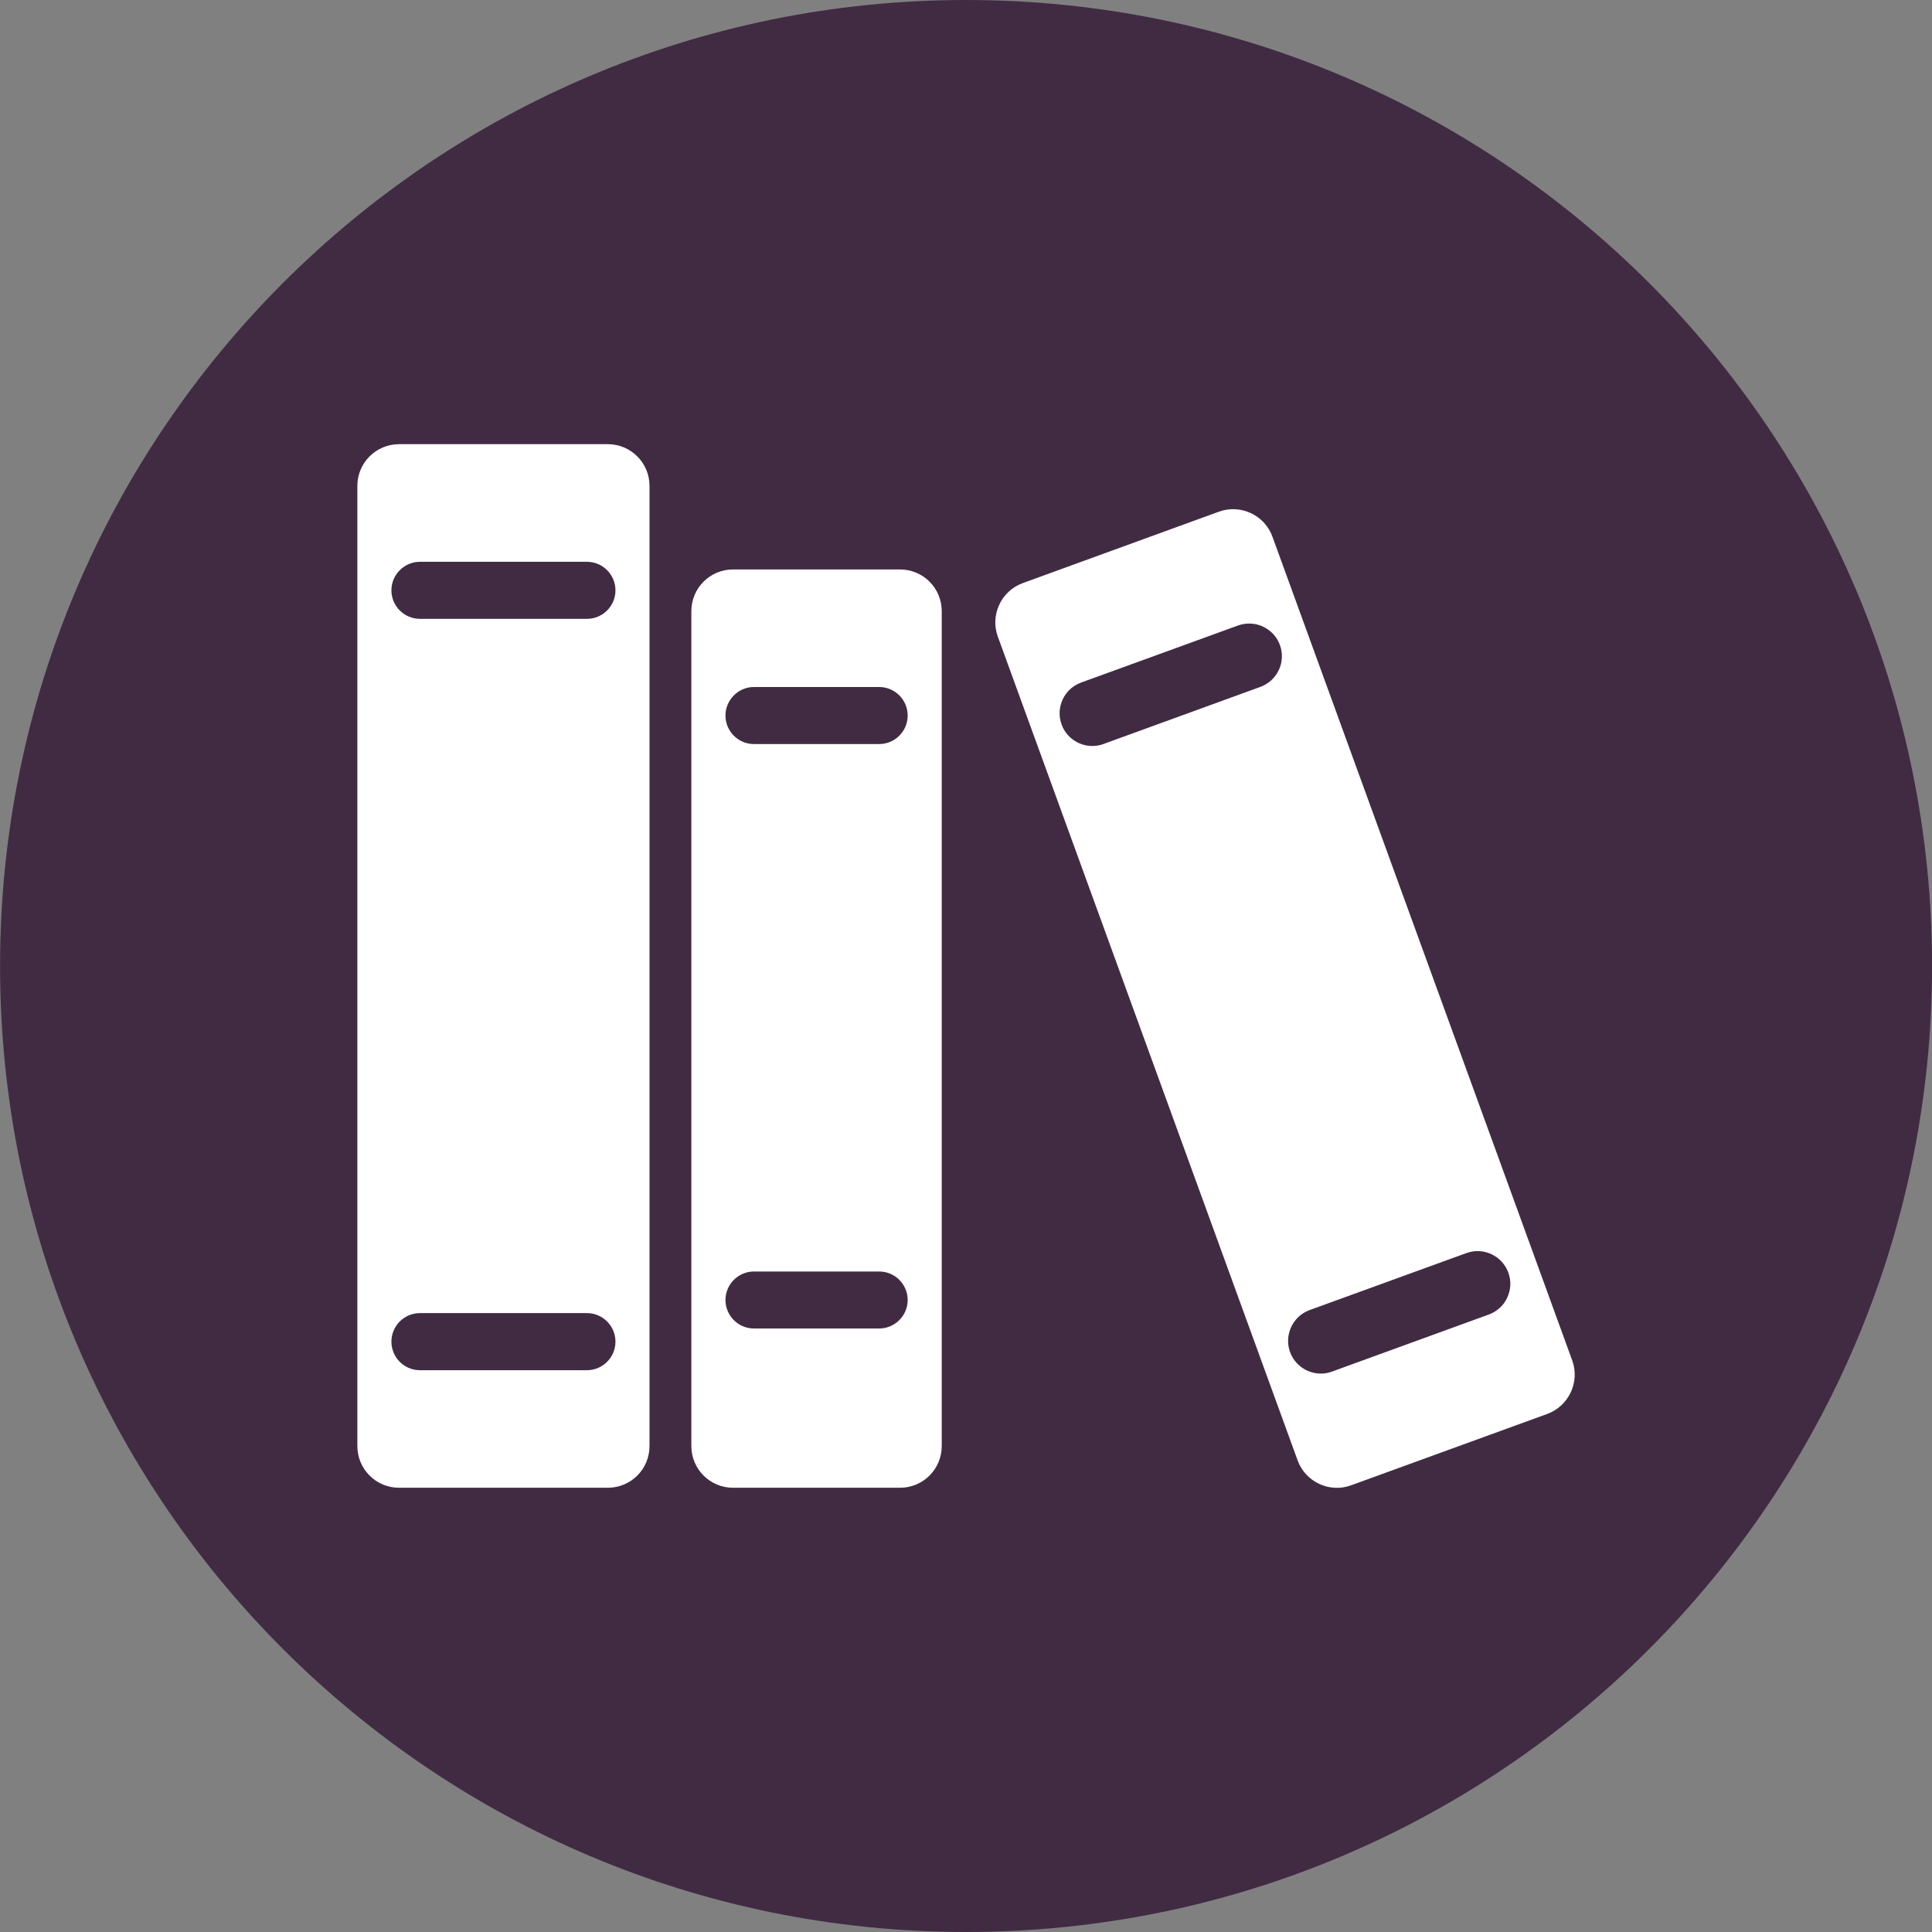
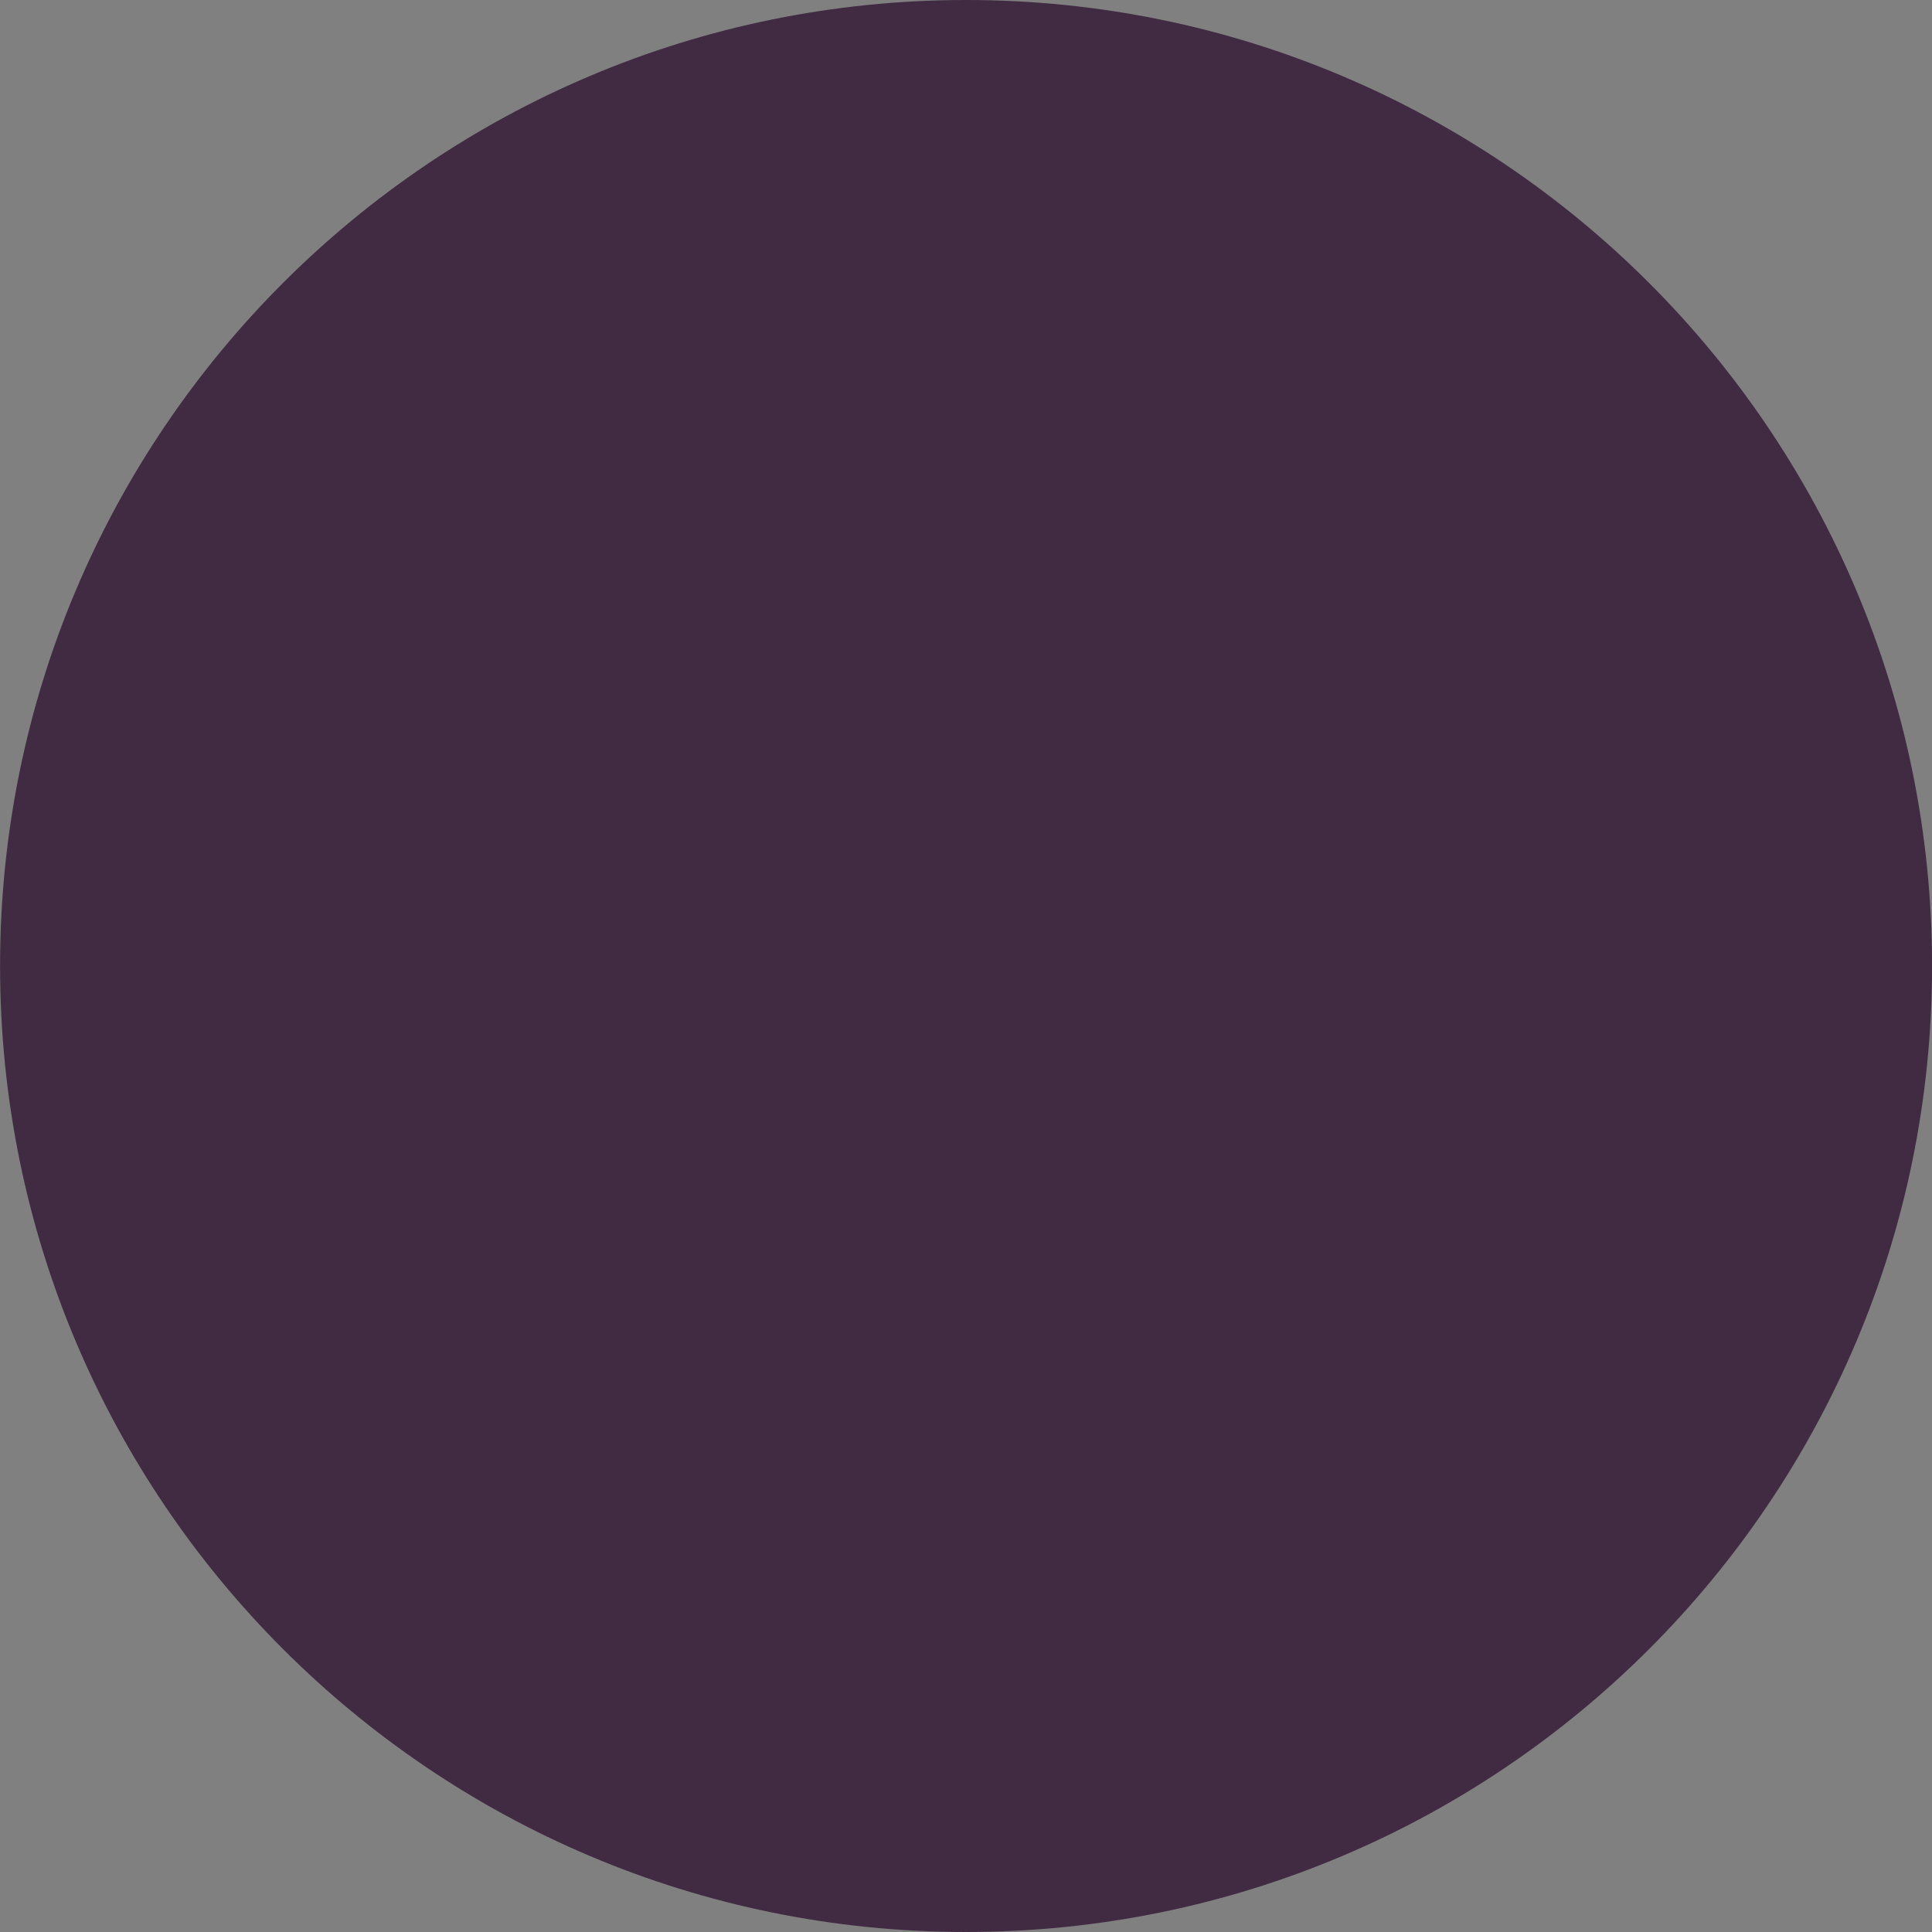
<svg xmlns="http://www.w3.org/2000/svg" width="32" height="32" viewBox="0 0 32 32">
  <rect x="0" y="0" width="32" height="32" fill="#808080" stroke="none" />
  <path fill="#412b43" d="M32.001 16c0 8.837-7.164 16-16 16s-16-7.164-16-16c0-8.837 7.164-16 16-16s16 7.164 16 16z" />
-   <path fill="#fff" d="M10.067 7.357h-3.457c-0.382 0-0.691 0.309-0.691 0.691v15.903c0 0.382 0.309 0.691 0.691 0.691h3.457c0.383 0 0.691-0.309 0.691-0.691v-15.903c0-0.382-0.309-0.691-0.691-0.691zM9.721 22.695h-2.765c-0.261 0-0.473-0.212-0.473-0.473s0.212-0.473 0.473-0.473h2.765c0.261 0 0.473 0.212 0.473 0.473s-0.212 0.473-0.473 0.473zM9.721 10.25h-2.765c-0.261 0-0.473-0.212-0.473-0.472s0.212-0.473 0.473-0.473h2.765c0.261 0 0.473 0.212 0.473 0.473s-0.212 0.472-0.473 0.472zM14.907 9.432h-2.765c-0.383 0-0.691 0.309-0.691 0.691v13.828c0 0.382 0.309 0.691 0.691 0.691h2.765c0.383 0 0.691-0.309 0.691-0.691v-13.828c0-0.383-0.309-0.691-0.691-0.691zM14.562 22.004h-2.074c-0.26 0-0.472-0.212-0.472-0.472s0.212-0.472 0.472-0.472h2.074c0.26 0 0.472 0.212 0.472 0.472s-0.212 0.472-0.472 0.472zM14.562 12.324h-2.074c-0.26 0-0.472-0.212-0.472-0.472s0.212-0.473 0.472-0.473h2.074c0.26 0 0.472 0.212 0.472 0.473s-0.212 0.472-0.472 0.472zM26.041 22.533l-4.966-13.645c-0.129-0.357-0.529-0.543-0.886-0.413l-3.249 1.183c-0.357 0.13-0.543 0.529-0.413 0.886l4.966 13.645c0.13 0.357 0.529 0.544 0.886 0.412l3.249-1.182c0.357-0.131 0.543-0.53 0.413-0.886zM21.181 11.097c-0.060 0.13-0.169 0.23-0.305 0.28l-2.599 0.946c-0.055 0.021-0.118 0.033-0.184 0.033-0.229 0-0.434-0.144-0.51-0.357-0.102-0.281 0.043-0.592 0.324-0.694l2.599-0.945c0.060-0.021 0.122-0.032 0.184-0.032 0.228 0 0.433 0.143 0.51 0.357 0.049 0.135 0.043 0.282-0.019 0.413zM24.965 21.492c-0.059 0.13-0.168 0.229-0.304 0.28l-2.599 0.946c-0.057 0.021-0.119 0.033-0.184 0.033-0.228 0-0.433-0.143-0.511-0.357-0.101-0.281 0.044-0.593 0.324-0.695l2.599-0.945c0.060-0.021 0.122-0.032 0.183-0.032 0.228 0 0.433 0.144 0.51 0.357 0.050 0.136 0.043 0.283-0.019 0.414z" />
</svg>